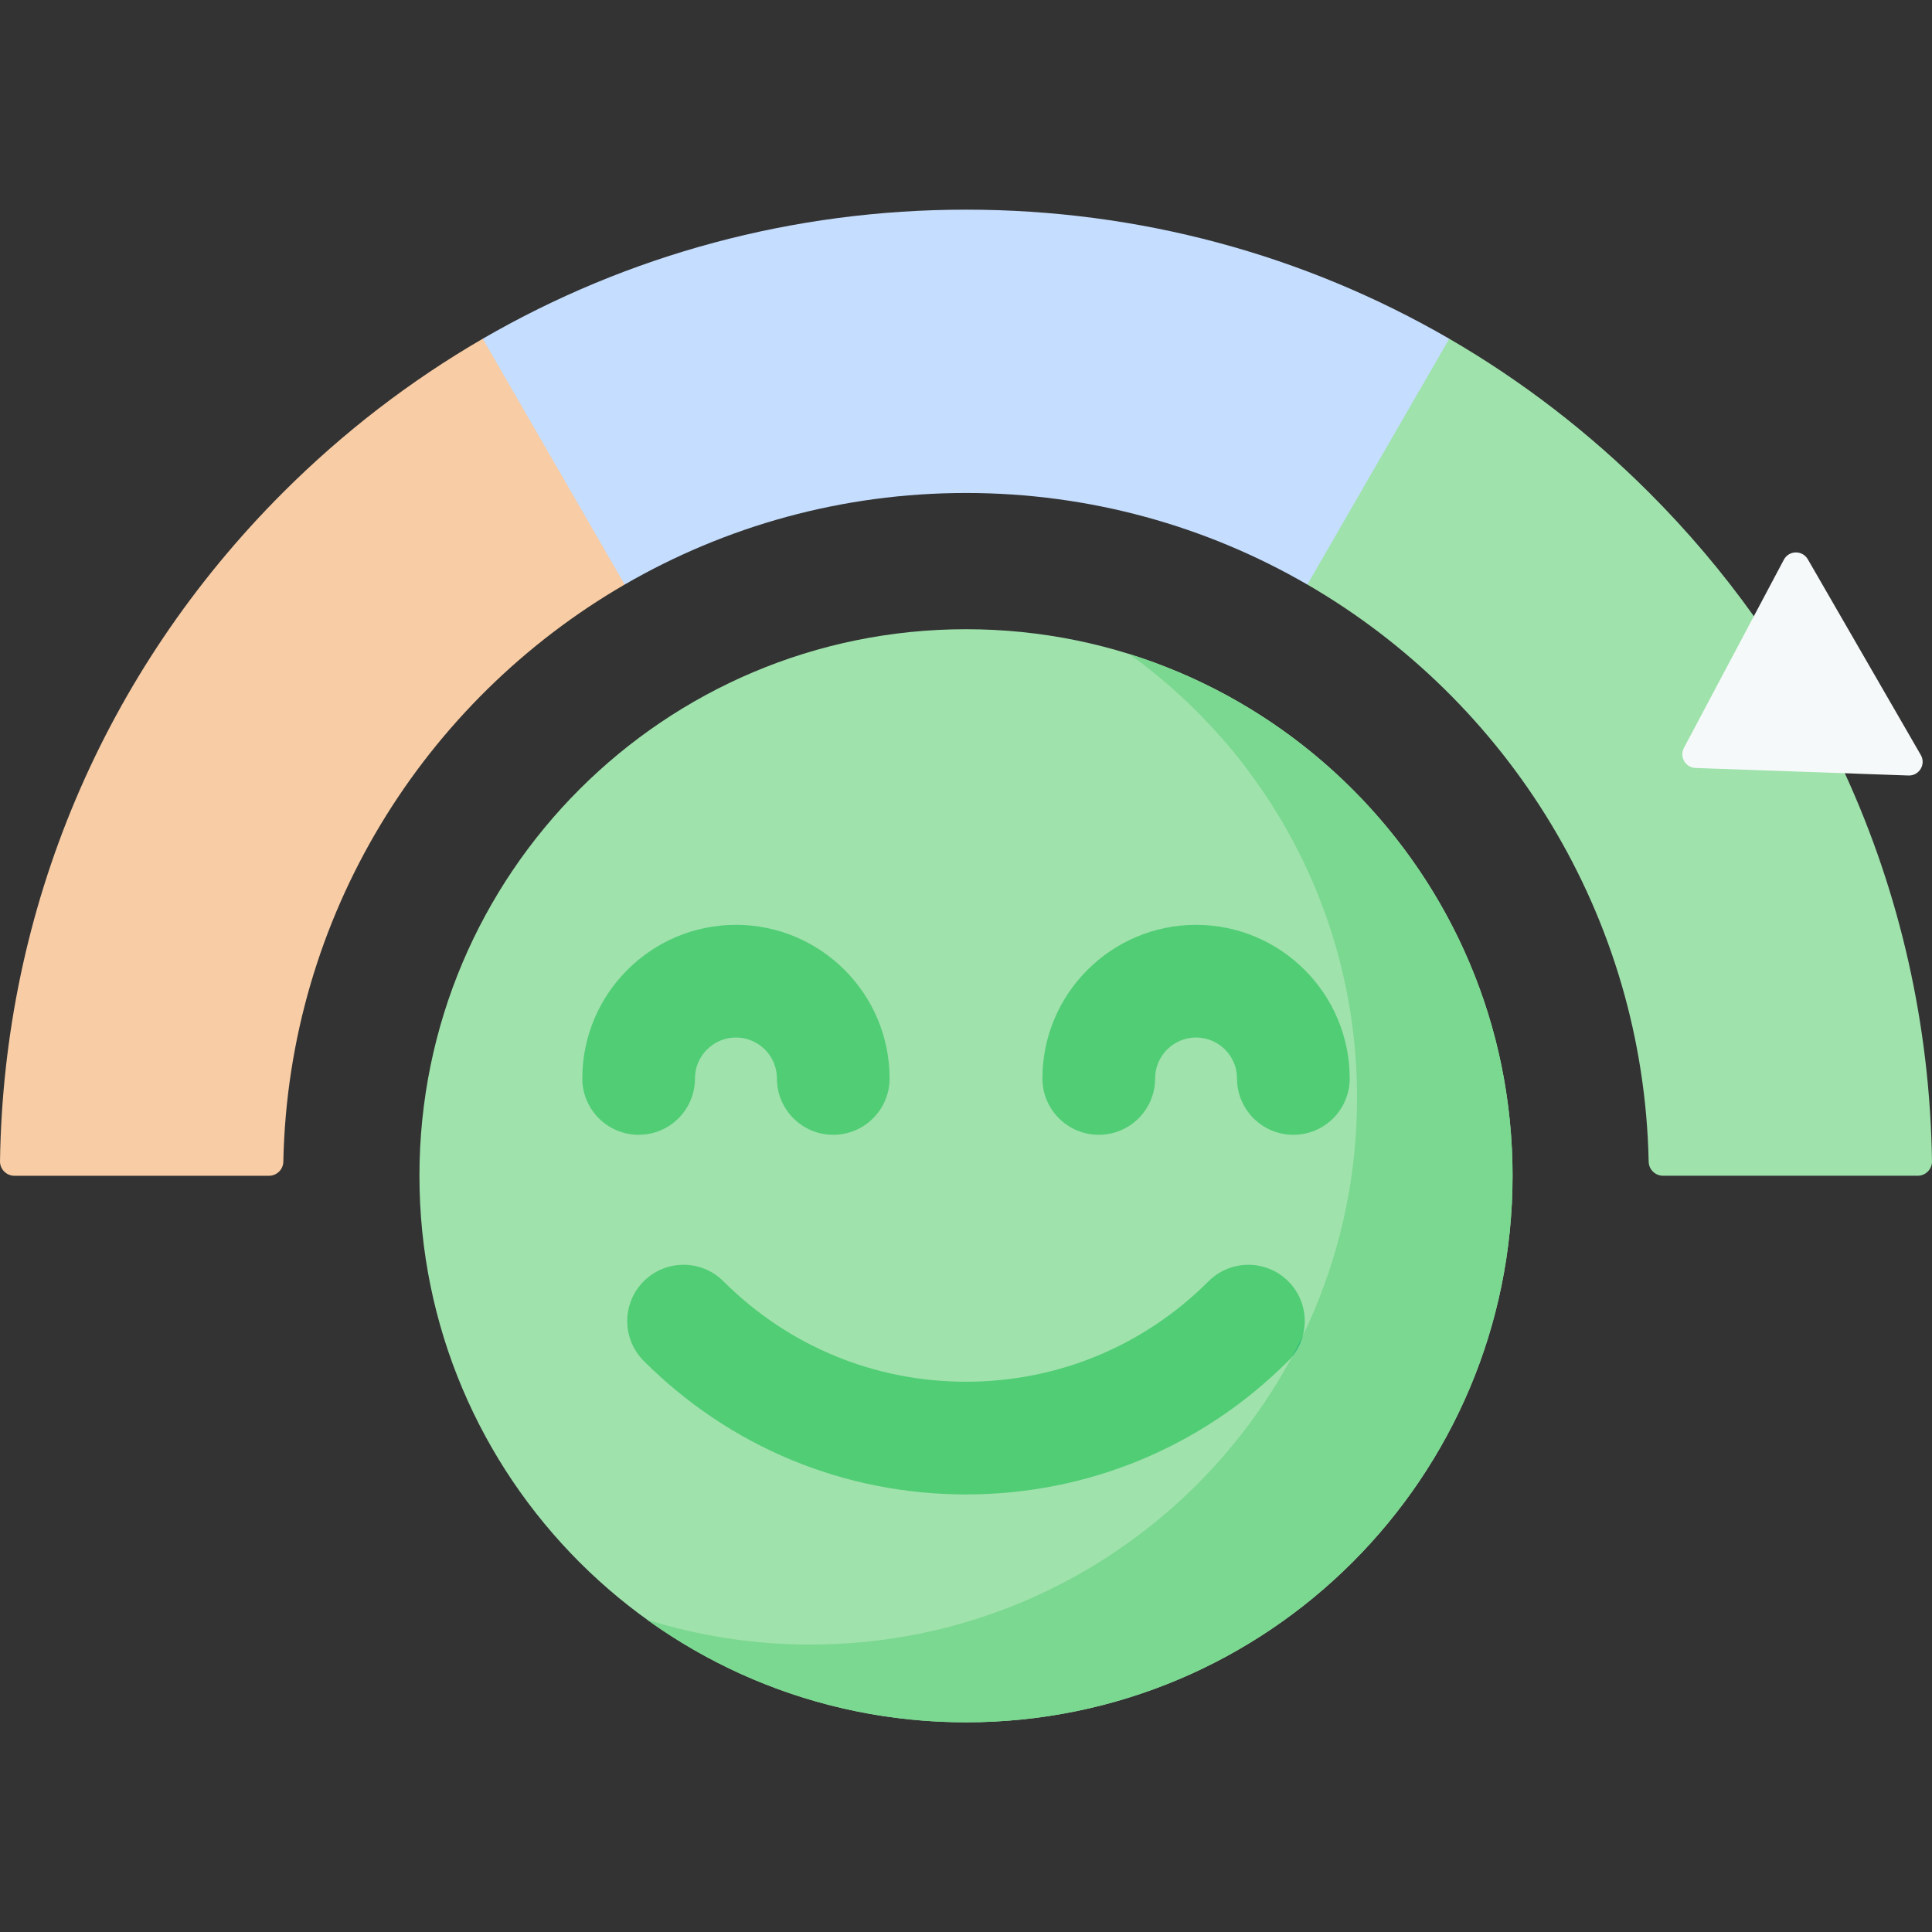
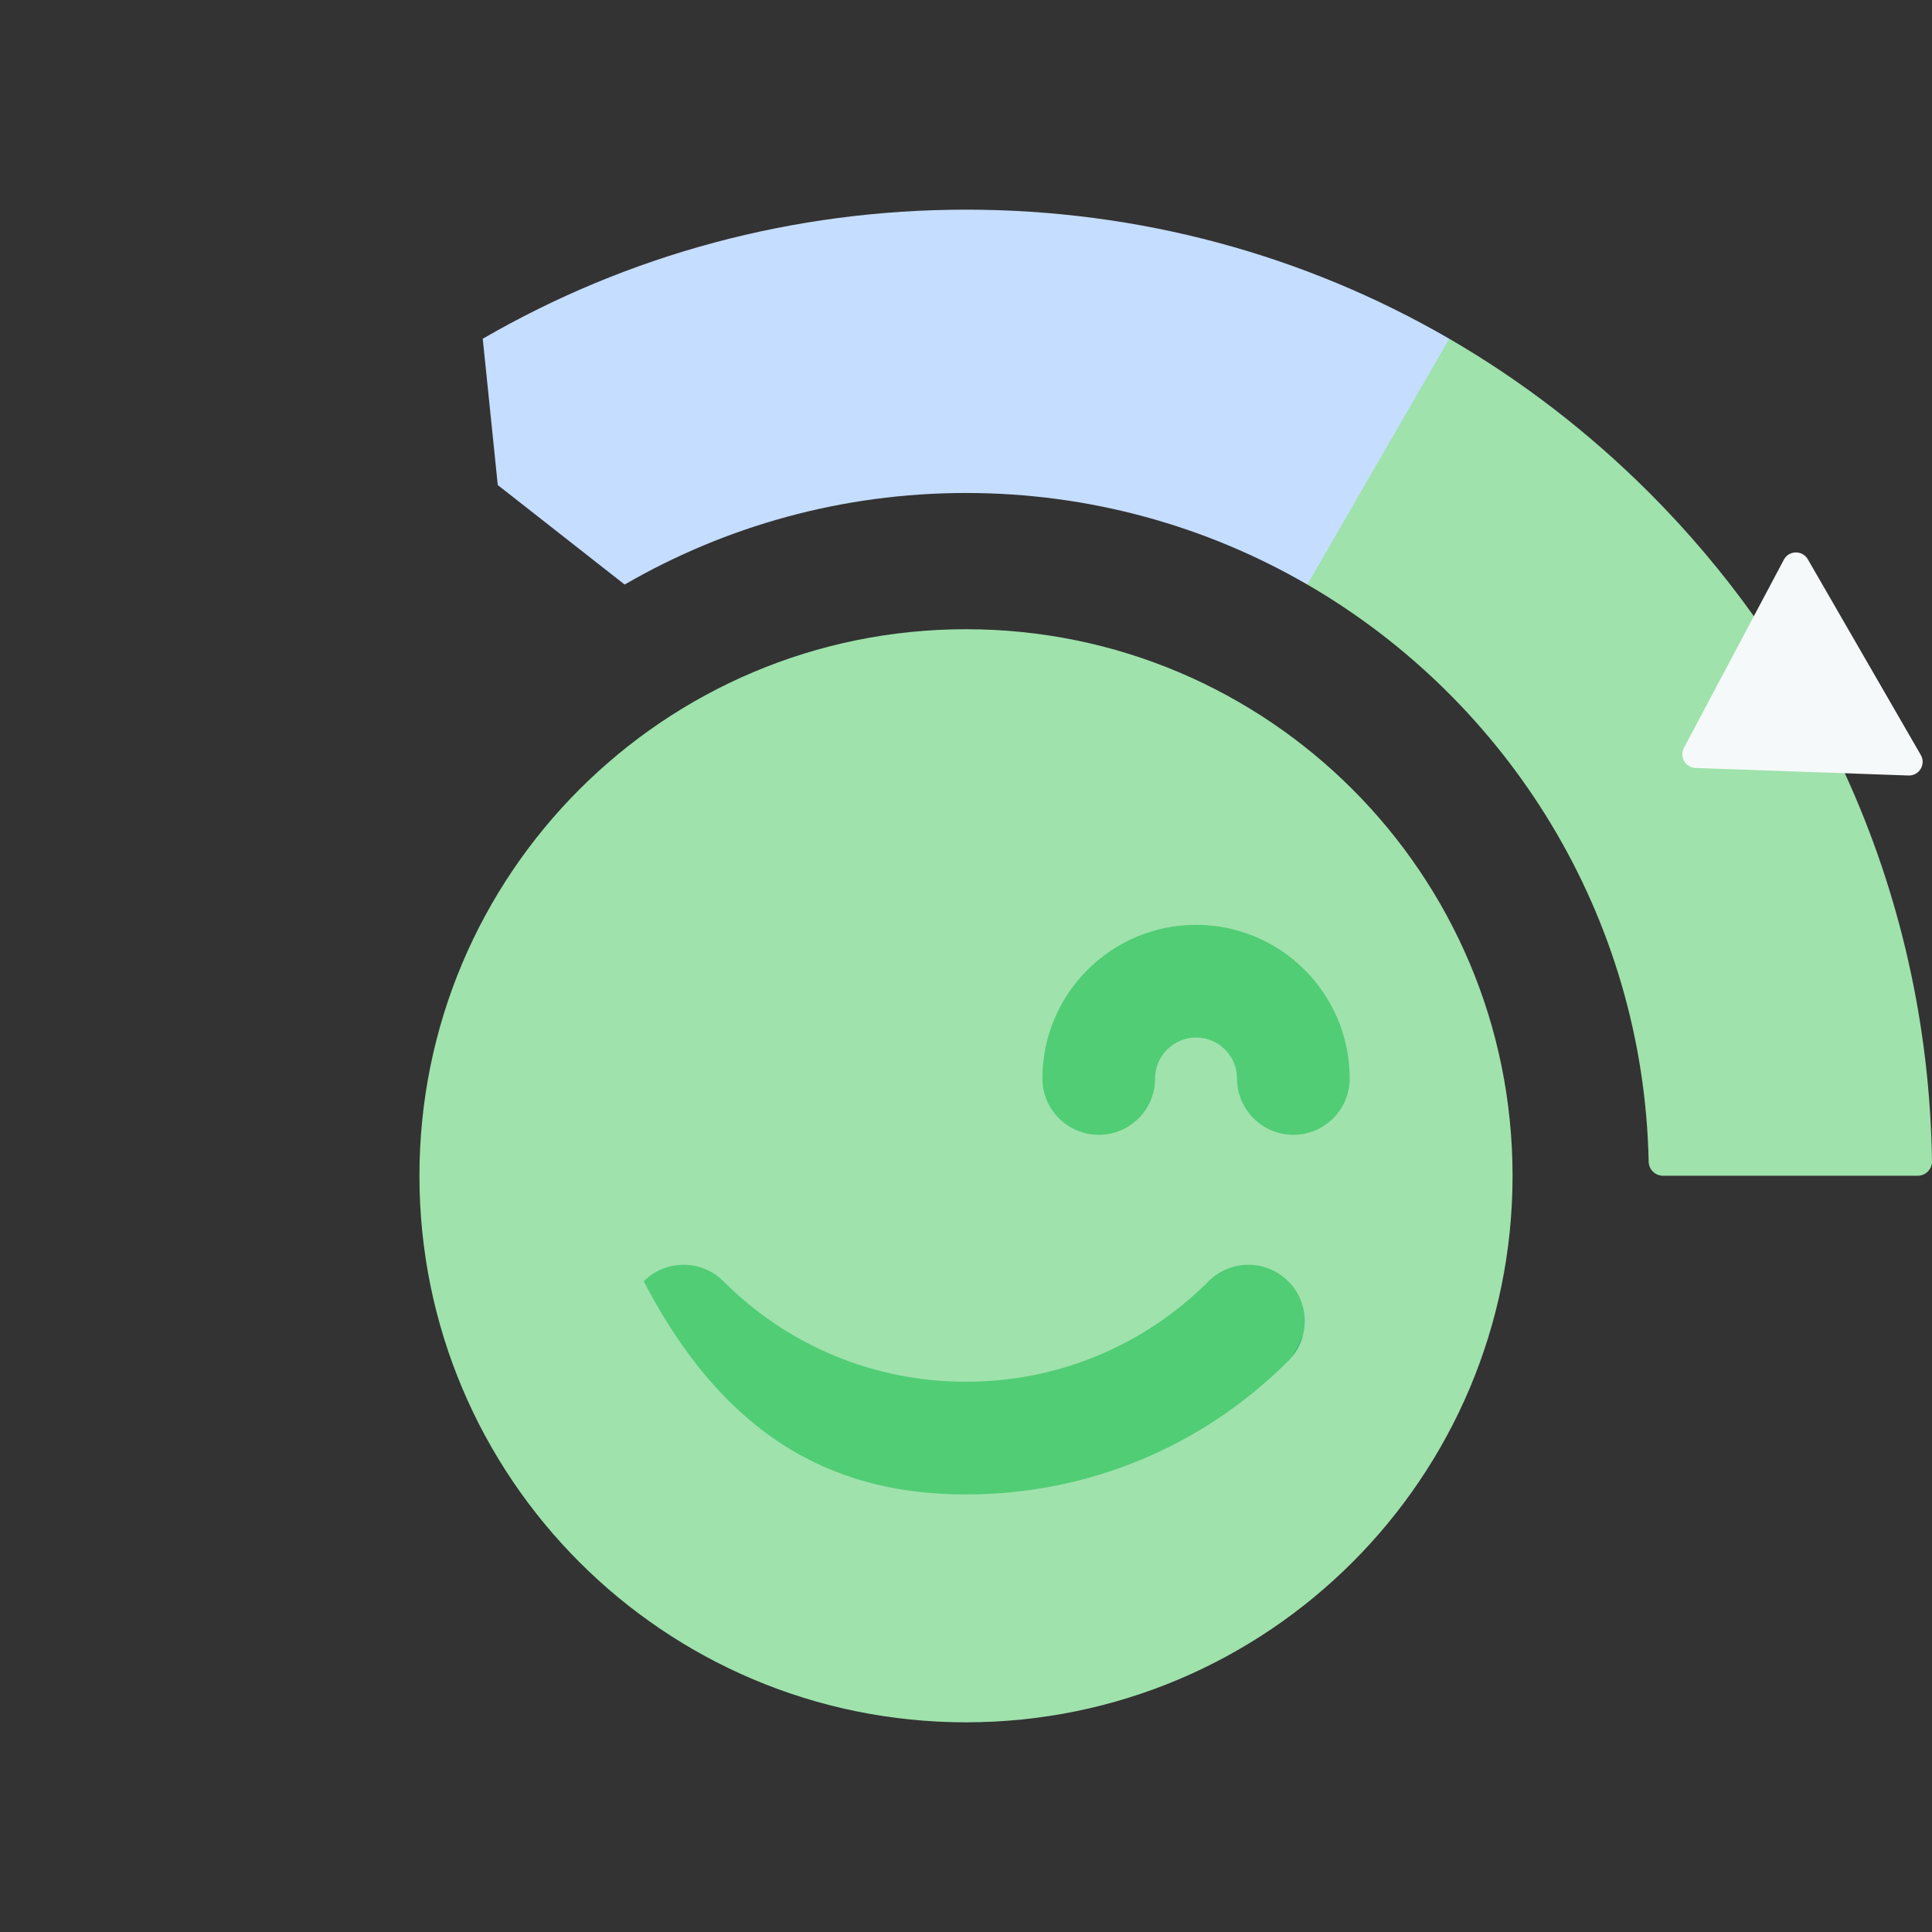
<svg xmlns="http://www.w3.org/2000/svg" width="60" height="60" viewBox="0 0 60 60" fill="none">
  <rect x="0" y="0" width="60" height="60" fill="#333333" stroke="none" />
  <g clip-path="url(#clip0_6942_68617)">
    <path d="M30 6.511C24.645 6.511 19.505 7.905 14.992 10.52L15.459 15.064L19.399 18.154C22.52 16.346 26.141 15.31 30 15.31C33.859 15.31 37.48 16.346 40.6 18.154L43.849 15.56L45.008 10.52C40.496 7.905 35.355 6.511 30 6.511Z" fill="#C5DDFE" />
-     <path d="M8.785 15.299C3.224 20.86 0.115 28.218 4.7964e-05 36.063C-0.004 36.312 0.2 36.515 0.449 36.515H8.351C8.594 36.515 8.794 36.322 8.799 36.08C8.954 28.428 13.182 21.758 19.399 18.154L14.992 10.52C12.751 11.819 10.665 13.419 8.785 15.299Z" fill="#F8CCA4" />
    <path d="M30 53.488C39.374 53.488 46.974 45.889 46.974 36.515C46.974 27.14 39.374 19.541 30 19.541C20.626 19.541 13.026 27.14 13.026 36.515C13.026 45.889 20.626 53.488 30 53.488Z" fill="#9FE2AC" />
-     <path d="M35.072 20.312C39.356 23.393 42.145 28.421 42.145 34.1C42.145 43.475 34.545 51.074 25.171 51.074C23.404 51.074 21.701 50.804 20.099 50.303C22.886 52.308 26.305 53.488 30 53.488C39.375 53.488 46.974 45.889 46.974 36.515C46.974 28.907 41.969 22.468 35.072 20.312Z" fill="#7BD890" />
-     <path d="M38.771 39.279C38.323 39.279 37.875 39.449 37.533 39.791C35.521 41.803 32.846 42.911 30 42.911C27.154 42.911 24.479 41.803 22.466 39.791C21.783 39.108 20.675 39.108 19.992 39.791C19.309 40.474 19.309 41.582 19.992 42.265C22.665 44.938 26.22 46.411 30 46.411C33.78 46.411 37.334 44.938 40.008 42.265C40.691 41.582 40.691 40.474 40.008 39.791C39.666 39.45 39.218 39.279 38.771 39.279Z" fill="#51CD75" />
+     <path d="M38.771 39.279C38.323 39.279 37.875 39.449 37.533 39.791C35.521 41.803 32.846 42.911 30 42.911C27.154 42.911 24.479 41.803 22.466 39.791C21.783 39.108 20.675 39.108 19.992 39.791C22.665 44.938 26.22 46.411 30 46.411C33.78 46.411 37.334 44.938 40.008 42.265C40.691 41.582 40.691 40.474 40.008 39.791C39.666 39.45 39.218 39.279 38.771 39.279Z" fill="#51CD75" />
    <path d="M40.127 42.133C40.288 41.936 40.399 41.713 40.461 41.479C40.355 41.7 40.243 41.918 40.127 42.133Z" fill="#36BD7C" />
-     <path d="M25.877 35.242C24.911 35.242 24.128 34.459 24.128 33.493C24.128 32.791 23.557 32.221 22.855 32.221C22.154 32.221 21.583 32.791 21.583 33.493C21.583 34.459 20.8 35.242 19.834 35.242C18.867 35.242 18.084 34.459 18.084 33.493C18.084 30.862 20.224 28.722 22.855 28.722C25.486 28.722 27.627 30.862 27.627 33.493C27.627 34.459 26.843 35.242 25.877 35.242Z" fill="#51CD75" />
    <path d="M34.123 35.242C35.09 35.242 35.873 34.459 35.873 33.493C35.873 32.791 36.443 32.221 37.145 32.221C37.846 32.221 38.417 32.791 38.417 33.493C38.417 34.459 39.2 35.242 40.167 35.242C41.133 35.242 41.916 34.459 41.916 33.493C41.916 30.862 39.776 28.722 37.145 28.722C34.514 28.722 32.373 30.862 32.373 33.493C32.374 34.459 33.157 35.242 34.123 35.242Z" fill="#51CD75" />
    <path d="M60 36.063C59.938 31.837 59.008 27.753 57.293 24.014L55.314 21.764L54.468 19.137C53.501 17.783 52.416 16.499 51.216 15.299C49.335 13.419 47.249 11.819 45.008 10.52L40.601 18.154C46.818 21.757 51.046 28.427 51.201 36.079C51.206 36.322 51.406 36.514 51.649 36.514H59.552C59.801 36.515 60.004 36.312 60 36.063Z" fill="#9FE2AC" />
    <path d="M56.143 17.369L59.652 23.447C59.819 23.736 59.602 24.096 59.269 24.084L52.657 23.85C52.343 23.839 52.149 23.503 52.296 23.226L55.399 17.382C55.556 17.087 55.976 17.08 56.143 17.369Z" fill="#F6F9F9" />
  </g>
  <defs>
    <clipPath id="clip0_6942_68617">
      <rect width="60" height="60" fill="white" />
    </clipPath>
  </defs>
</svg>